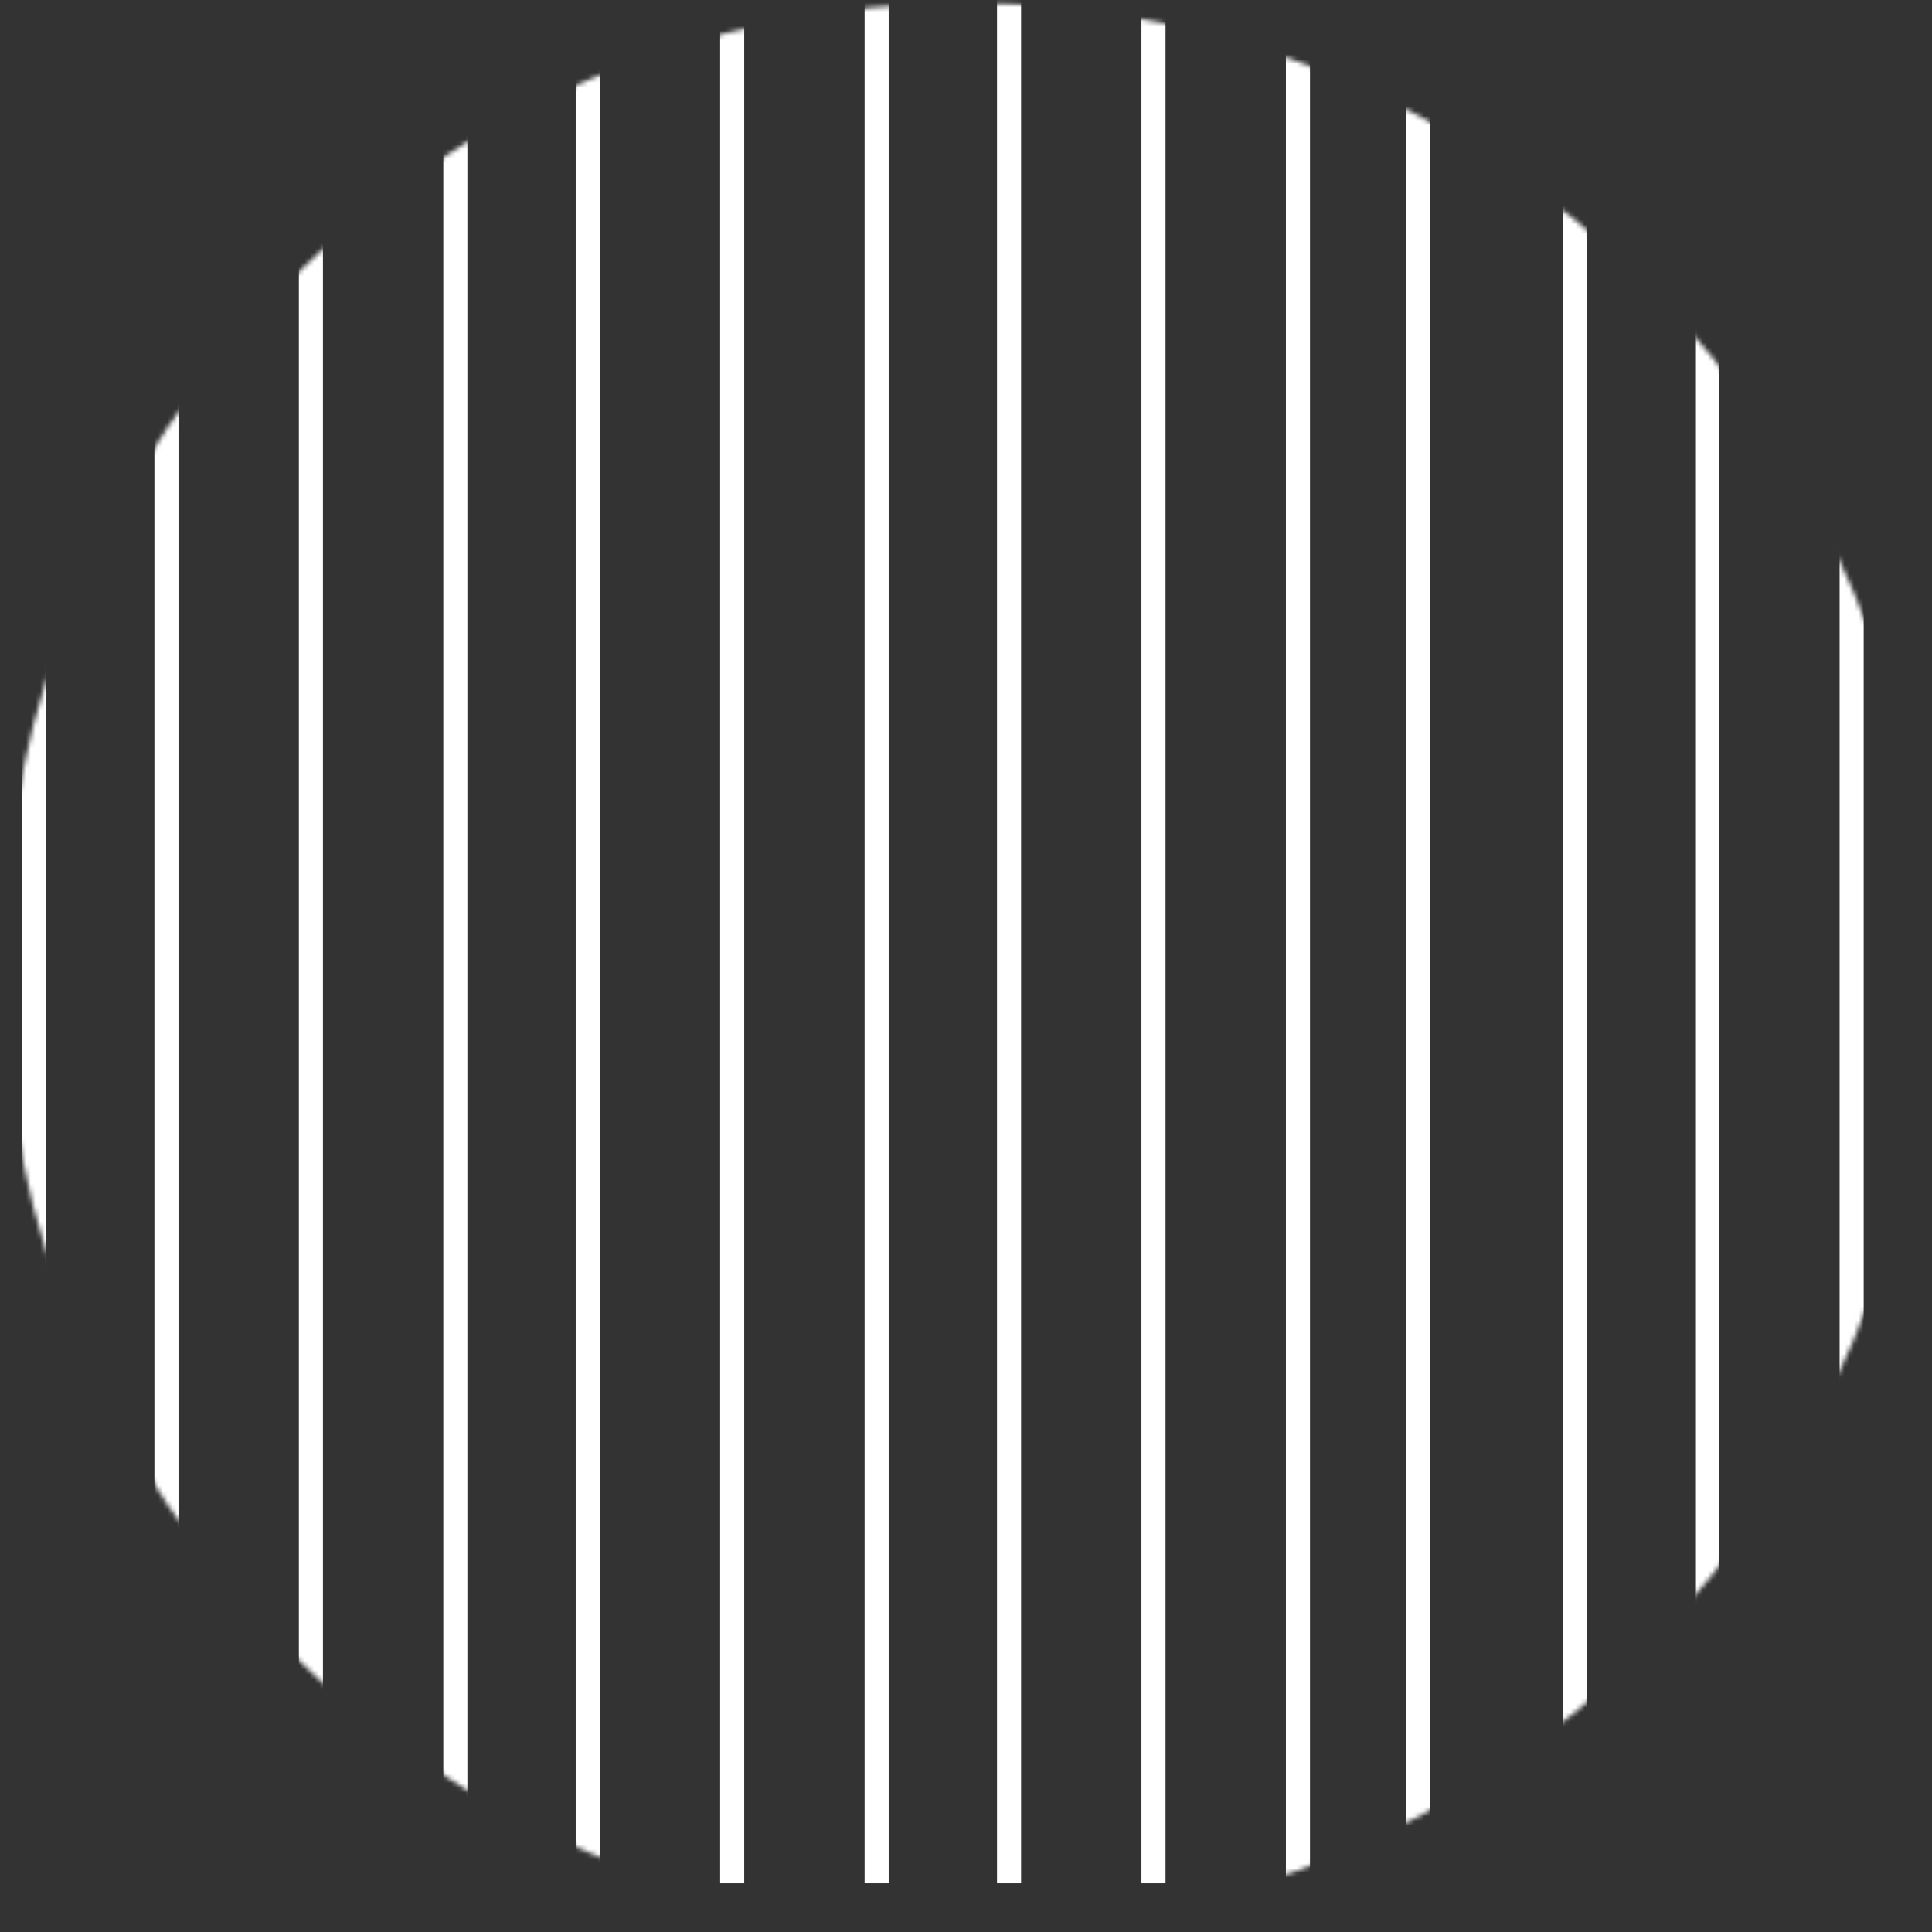
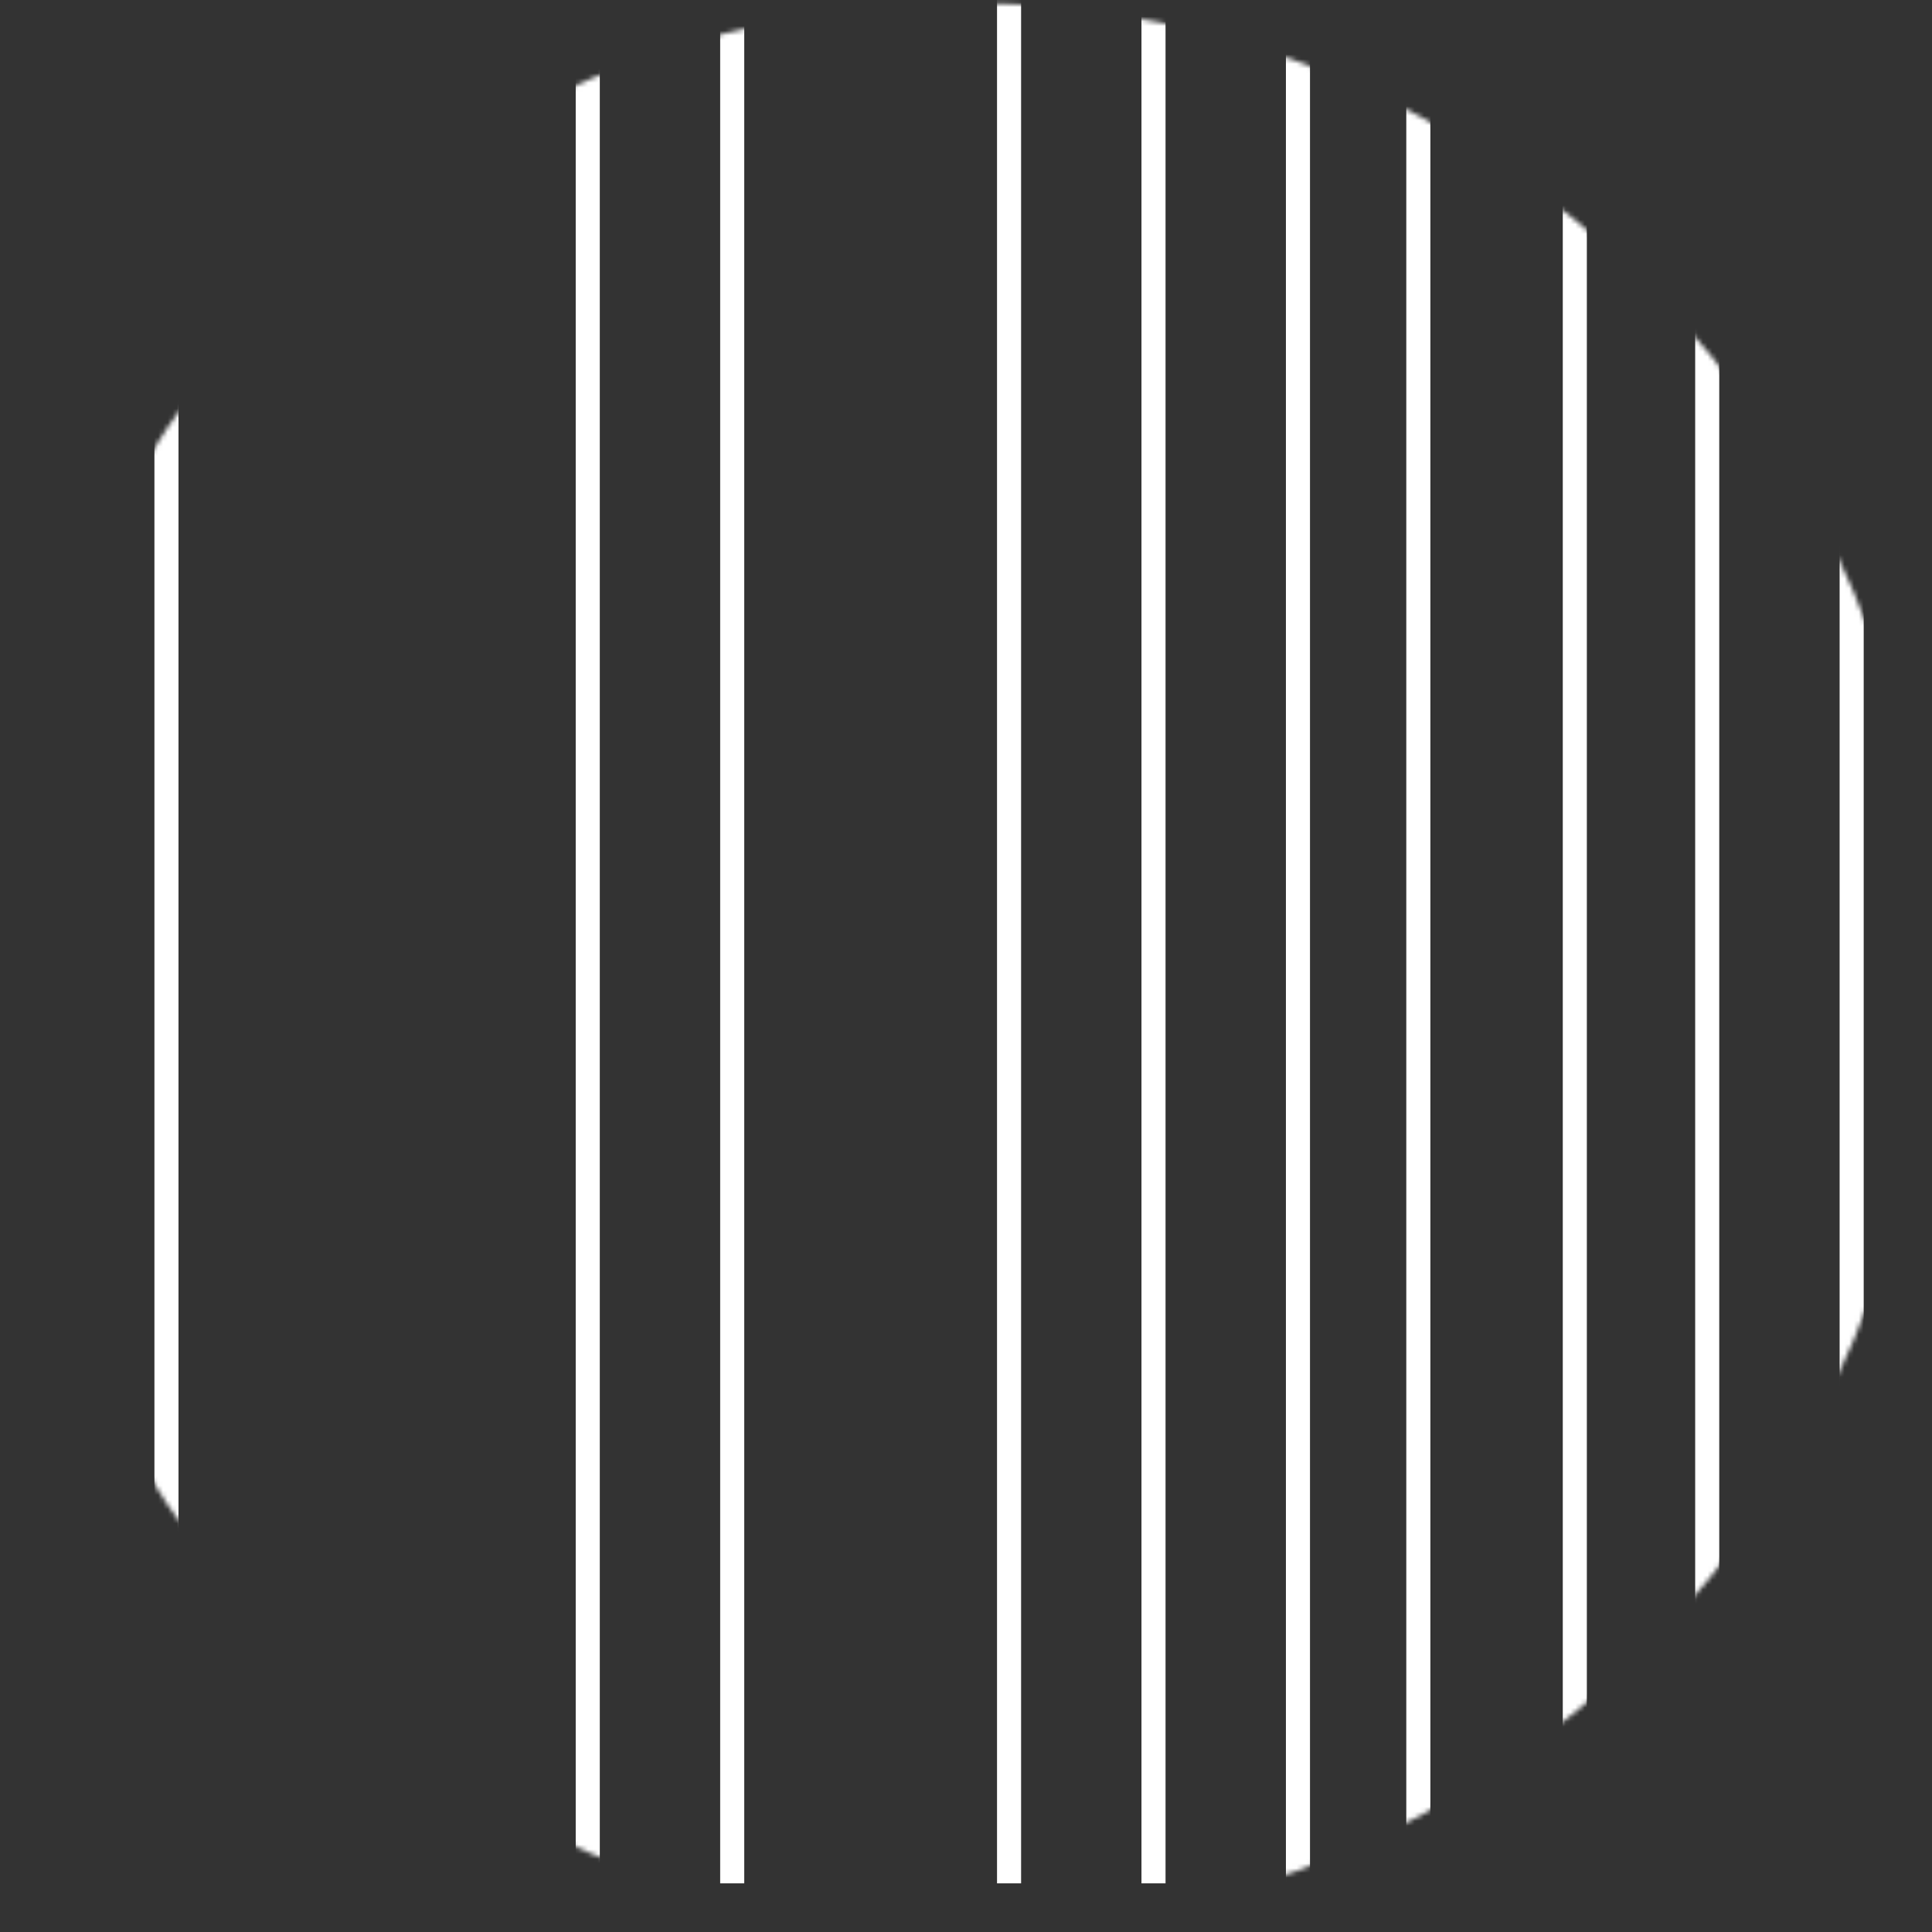
<svg xmlns="http://www.w3.org/2000/svg" width="409" height="409" viewBox="0 0 409 409" fill="none">
  <rect x="0" y="0" width="409" height="409" fill="#333333" stroke="none" />
  <mask id="mask0_446_3" style="mask-type:luminance" maskUnits="userSpaceOnUse" x="0" y="0" width="409" height="409">
    <ellipse cx="204.504" cy="204.525" rx="203.858" ry="203.916" fill="white" />
  </mask>
  <g mask="url(#mask0_446_3)">
-     <rect x="4.664" y="-34.622" width="5.096" height="433.321" fill="white" />
    <rect x="32.691" y="-34.621" width="5.096" height="433.321" fill="white" />
-     <rect x="63.272" y="-34.622" width="5.096" height="433.321" fill="white" />
-     <rect x="93.852" y="-34.622" width="5.096" height="433.321" fill="white" />
    <rect x="121.879" y="-34.621" width="5.096" height="433.321" fill="white" />
    <rect x="152.459" y="-34.621" width="5.096" height="433.321" fill="white" />
-     <rect x="183.039" y="-34.622" width="5.096" height="433.321" fill="white" />
    <rect x="211.068" y="-34.621" width="5.096" height="433.321" fill="white" />
    <rect x="241.646" y="-34.621" width="5.096" height="433.321" fill="white" />
    <rect x="272.227" y="-34.622" width="5.096" height="433.321" fill="white" />
    <rect x="297.709" y="-34.622" width="5.096" height="433.321" fill="white" />
    <rect x="330.836" y="-34.622" width="5.096" height="433.321" fill="white" />
    <rect x="358.865" y="-34.622" width="5.096" height="433.321" fill="white" />
    <rect x="389.445" y="-34.622" width="5.096" height="433.321" fill="white" />
  </g>
</svg>